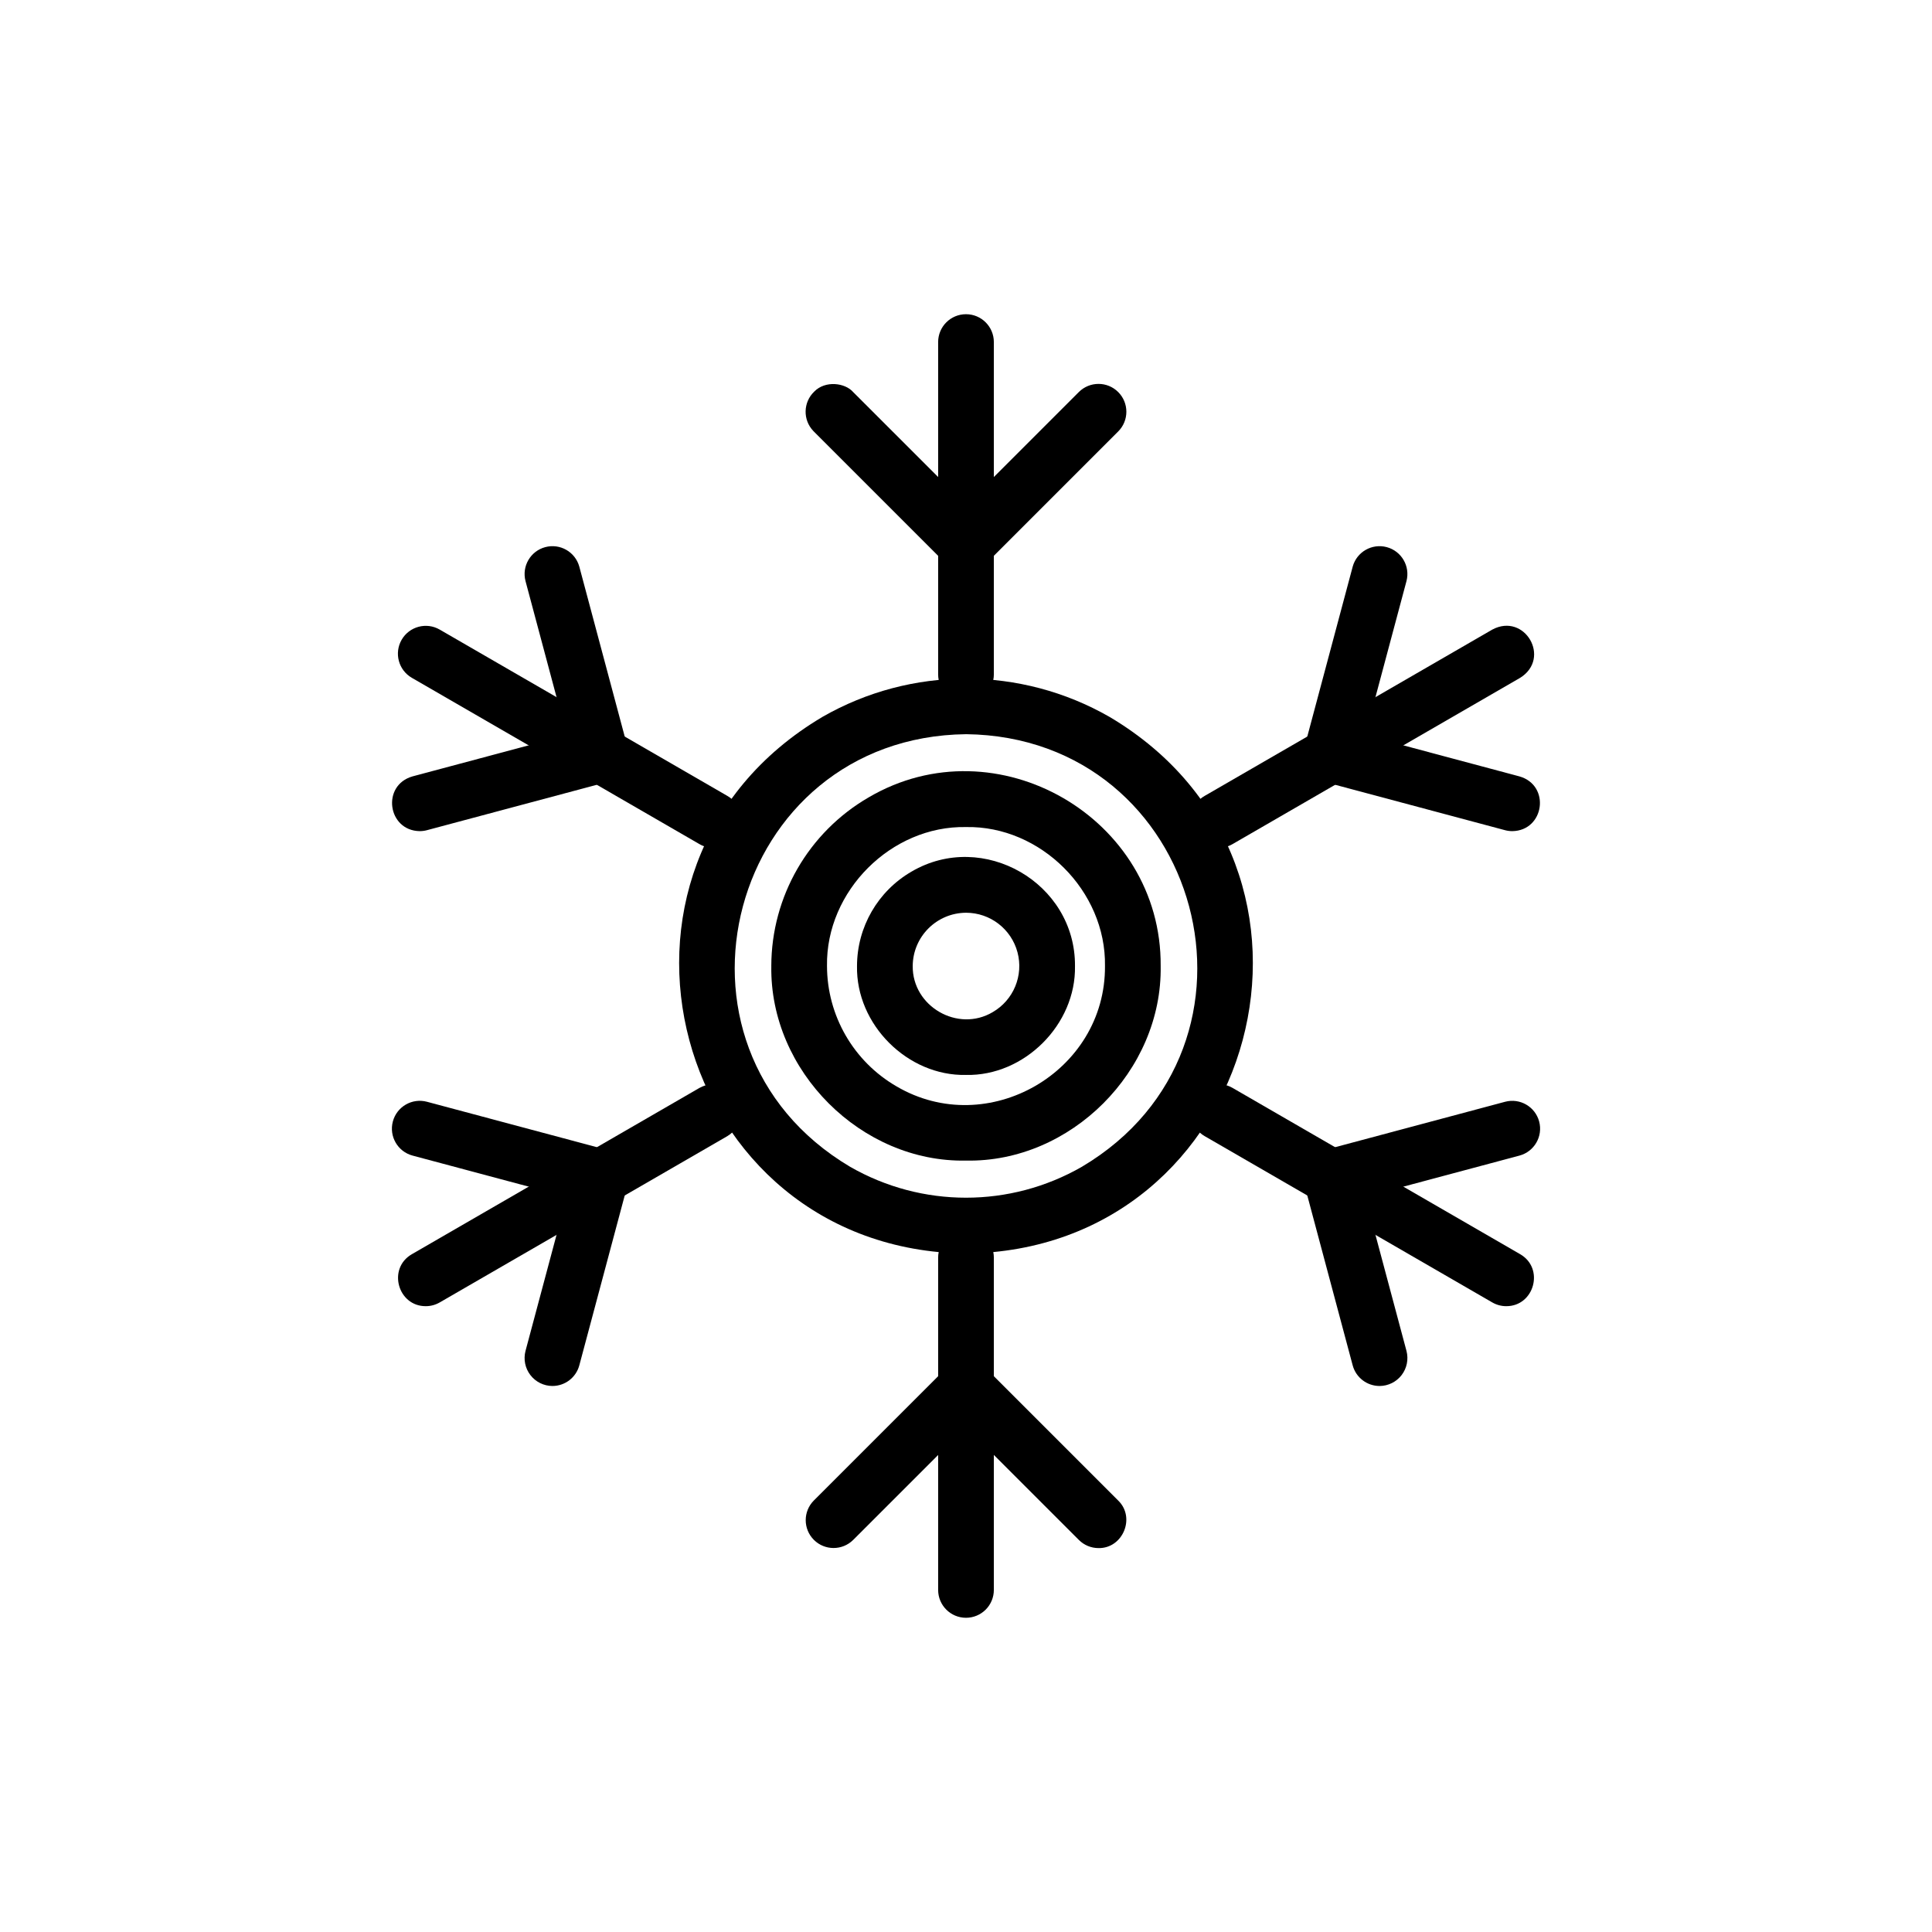
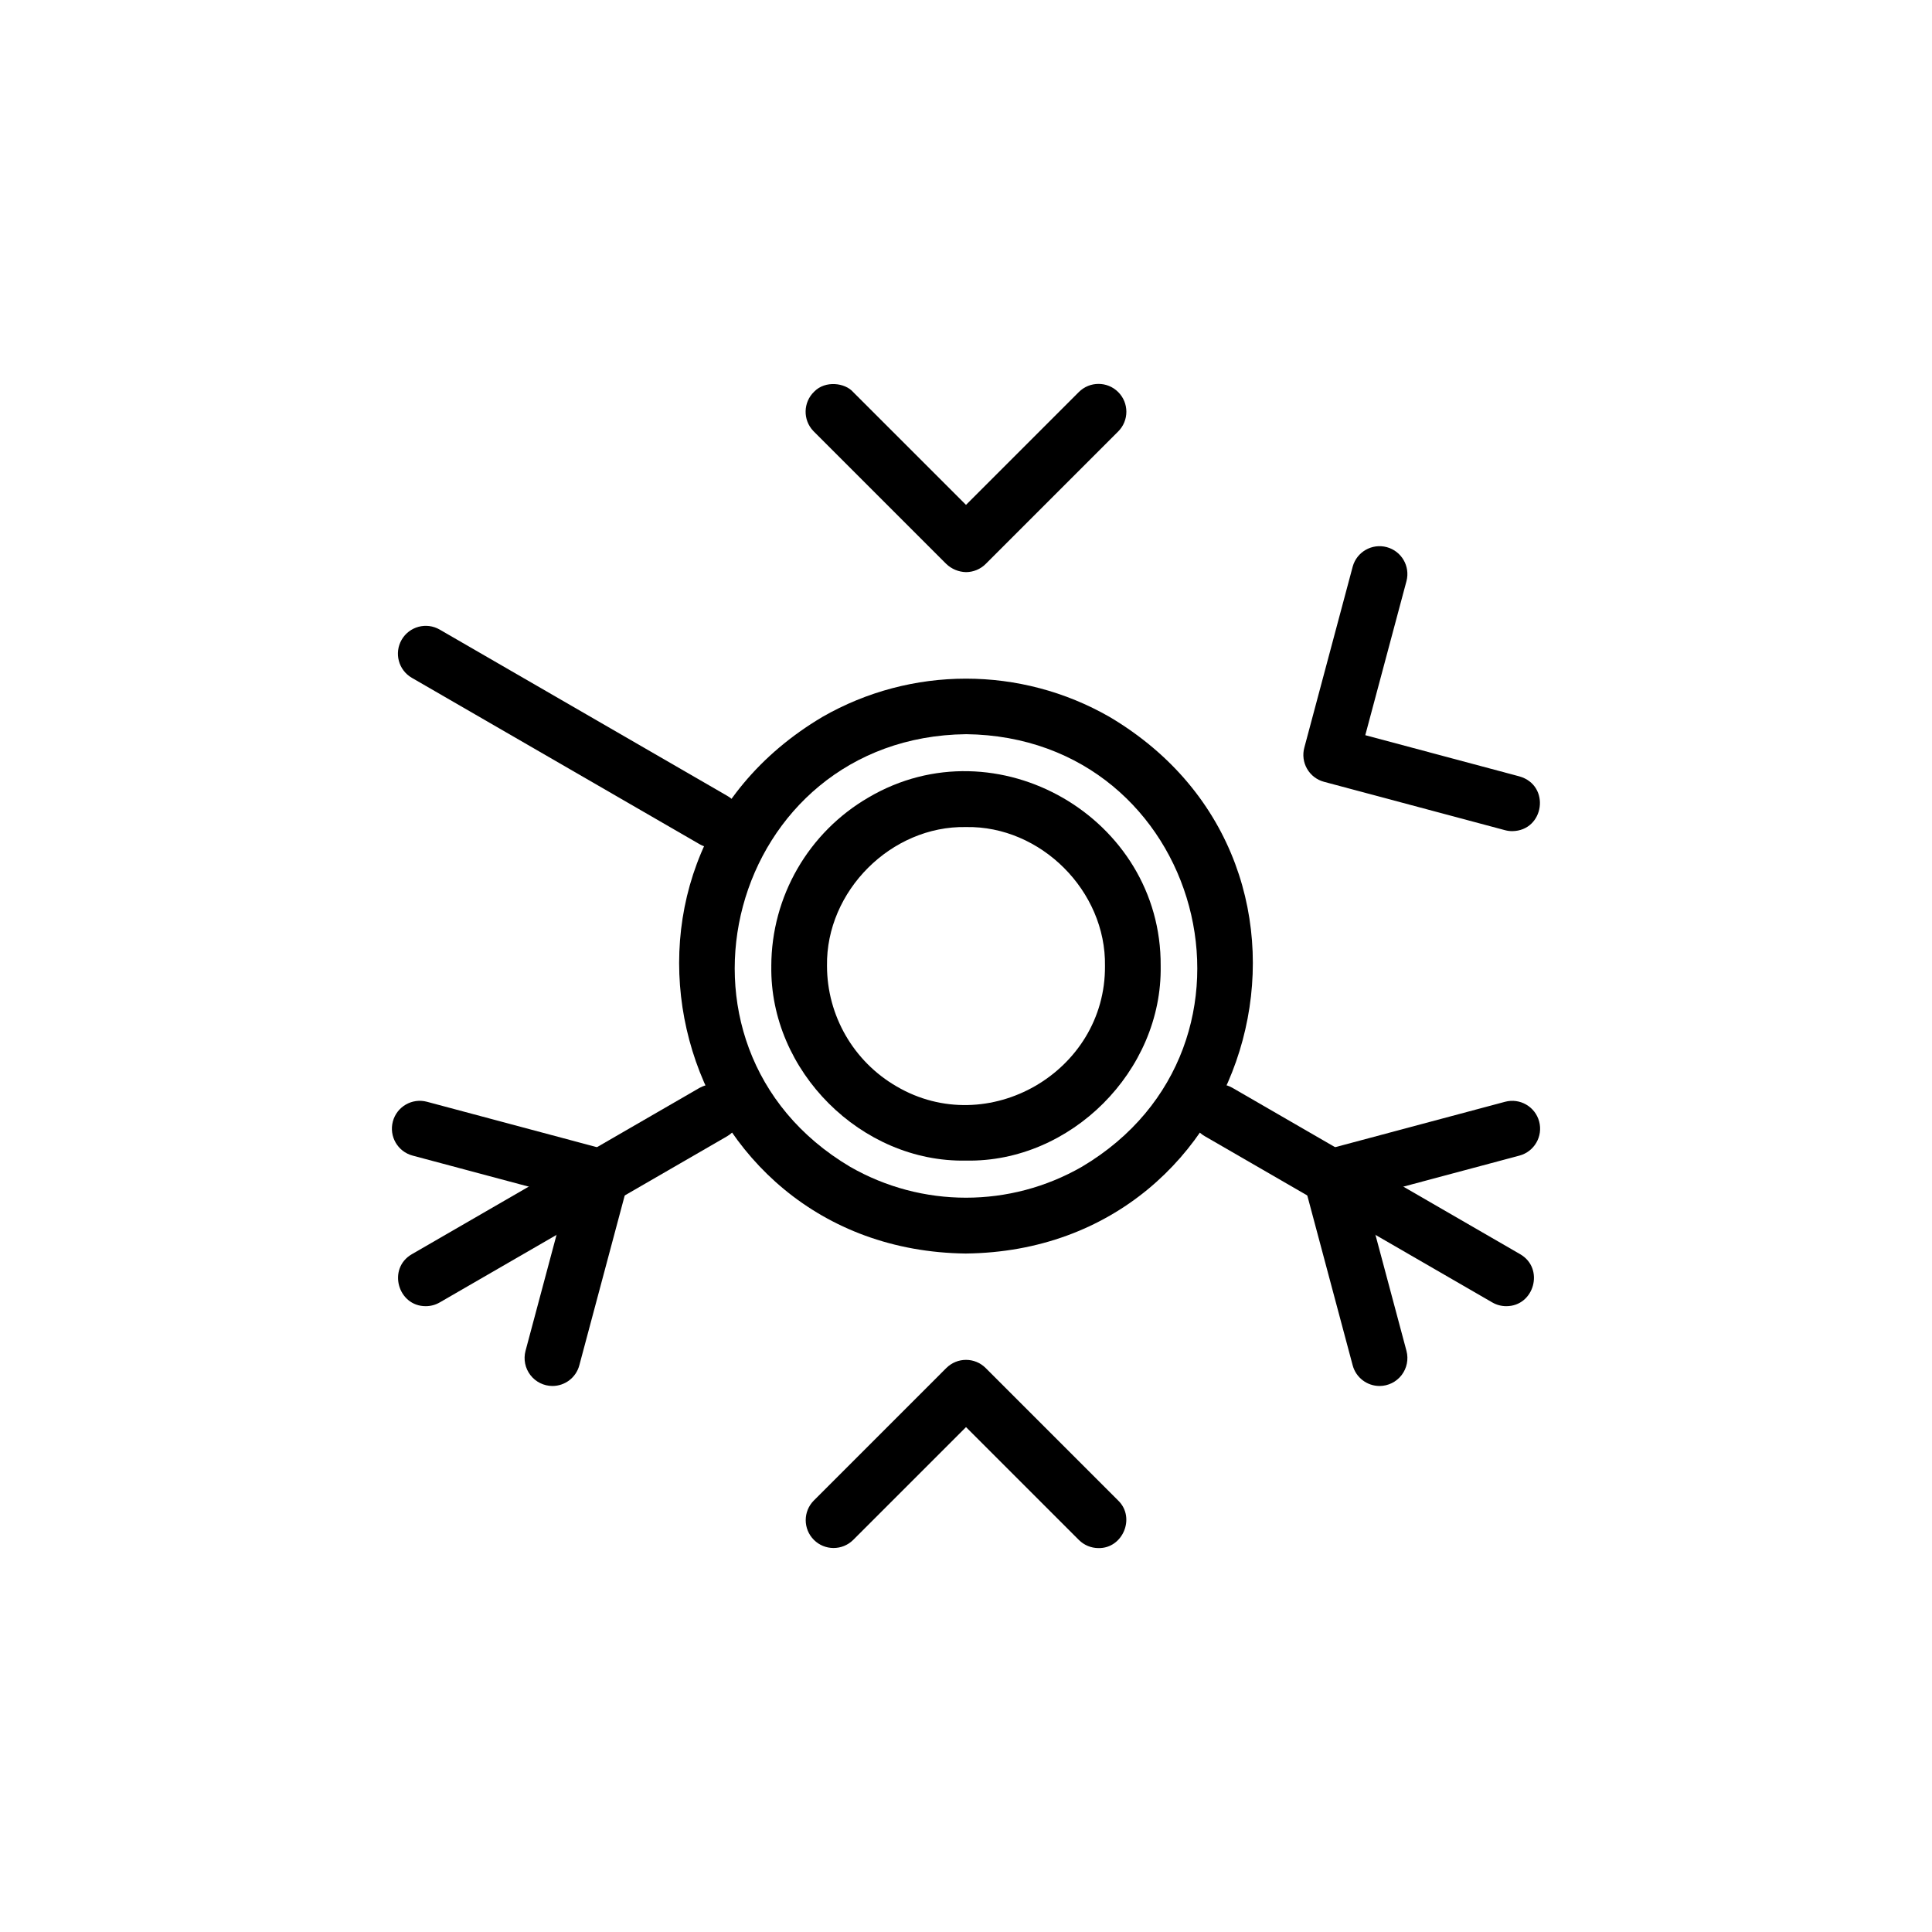
<svg xmlns="http://www.w3.org/2000/svg" fill="#000000" width="800px" height="800px" version="1.1" viewBox="144 144 512 512">
  <g>
    <path d="m400 476.2c-77.805-0.906-105.01-102.47-38.098-142.18l-0.004-0.004c23.59-13.555 52.605-13.555 76.195 0 66.922 39.723 39.699 141.28-38.094 142.18zm0-137.63c-62.73 0.73-84.668 82.617-30.715 114.64l-0.004-0.004c19.02 10.93 42.414 10.93 61.434 0 53.961-32.023 32.012-113.91-30.715-114.64z" />
    <path d="m400 451.57c-27.75 0.531-52.055-23.75-51.594-51.574l-0.004 0.004c0.031-18.426 9.855-35.445 25.797-44.684 33.887-19.895 77.68 5.383 77.391 44.684 0.457 27.82-23.844 52.102-51.59 51.57zm0-88.391c-19.809-0.379-37.16 16.957-36.836 36.82 0.02 13.152 7.035 25.305 18.418 31.898 24.195 14.203 55.457-3.844 55.25-31.898 0.324-19.867-17.027-37.195-36.832-36.82z" />
-     <path d="m400 428.87c-15.465 0.332-29.188-13.348-28.883-28.871v0.004c0.016-10.316 5.516-19.844 14.441-25.016 18.973-11.133 43.484 3.016 43.324 25.012 0.301 15.52-13.418 29.207-28.883 28.871zm0-42.984c-7.781 0.047-14.074 6.336-14.121 14.117-0.117 10.715 11.961 17.691 21.184 12.23h-0.004c5.539-3.195 8.238-9.711 6.582-15.887-1.656-6.172-7.25-10.465-13.641-10.461z" />
-     <path d="m400 330.1c-4.078 0-7.383-3.305-7.383-7.379v-88.07c0-4.078 3.305-7.383 7.383-7.383 4.074 0 7.379 3.305 7.379 7.383v88.066c0 1.957-0.777 3.836-2.16 5.219-1.387 1.387-3.262 2.164-5.219 2.164z" />
    <path d="m400 295.62c-1.953-0.047-3.82-0.82-5.231-2.172-0.828-0.84-35.09-35.078-35.227-35.227v-0.004c-2.816-2.941-2.711-7.613 0.23-10.43 2.93-3.027 8.199-2.34 10.332 0.121l29.895 29.891 29.902-29.902-0.004 0.004c2.883-2.883 7.555-2.883 10.438 0 2.883 2.883 2.883 7.555 0 10.438l-35.121 35.117c-1.383 1.383-3.262 2.16-5.215 2.164z" />
-     <path d="m466.93 368.7c-7.402 0.035-10.234-9.988-3.699-13.77l76.242-44.082c8.594-4.598 15.695 7.578 7.391 12.777l-76.242 44.082h-0.004c-1.121 0.648-2.394 0.992-3.688 0.992z" />
    <path d="m544.77 364.26c-0.648 0-1.289-0.082-1.914-0.25l-47.98-12.824c-1.891-0.504-3.504-1.738-4.484-3.434s-1.246-3.711-0.738-5.602l12.824-47.984-0.004 0.004c1.078-3.914 5.106-6.223 9.023-5.176 3.918 1.047 6.258 5.059 5.238 8.984l-10.922 40.852 40.852 10.922c8.301 2.371 6.629 14.391-1.895 14.508z" />
    <path d="m333.07 368.7c-1.297 0-2.57-0.344-3.691-0.992l-76.242-44.082c-3.527-2.043-4.734-6.555-2.695-10.086 2.043-3.527 6.559-4.734 10.086-2.691l76.242 44.082c6.512 3.762 3.727 13.812-3.699 13.77z" />
-     <path d="m255.23 364.26c-8.523-0.121-10.199-12.137-1.898-14.512l40.852-10.918-10.922-40.852c-1.02-3.926 1.32-7.938 5.238-8.984 3.918-1.047 7.949 1.262 9.023 5.176l12.824 47.984v-0.004c0.504 1.891 0.238 3.906-0.742 5.602s-2.594 2.93-4.484 3.434l-47.98 12.824c-0.625 0.168-1.266 0.25-1.91 0.25z" />
    <path d="m543.16 490.15c-1.293 0-2.566-0.344-3.688-0.992l-76.242-44.082c-3.527-2.043-4.734-6.559-2.695-10.086 2.043-3.527 6.555-4.734 10.086-2.695l76.242 44.082c6.512 3.762 3.727 13.812-3.703 13.773z" />
    <path d="m509.6 511.3c-3.344 0-6.266-2.246-7.129-5.477l-12.82-47.98c-1.027-3.934 1.301-7.961 5.223-9.035l47.98-12.824c3.938-1.051 7.984 1.285 9.039 5.227 1.051 3.938-1.289 7.981-5.227 9.035l-40.852 10.922 10.922 40.852c0.578 2.215 0.102 4.574-1.293 6.391-1.398 1.816-3.555 2.883-5.844 2.891z" />
    <path d="m256.84 490.15c-7.402 0.039-10.234-9.988-3.699-13.77l76.242-44.082c8.594-4.594 15.695 7.578 7.391 12.777l-76.242 44.082h-0.004c-1.121 0.652-2.394 0.992-3.688 0.992z" />
    <path d="m290.4 511.3c-2.293-0.008-4.449-1.078-5.844-2.894-1.395-1.816-1.871-4.176-1.293-6.391l10.922-40.852-40.852-10.922c-3.938-1.055-6.273-5.098-5.223-9.035 1.051-3.941 5.098-6.277 9.035-5.227l47.98 12.824c3.922 1.074 6.254 5.102 5.227 9.035l-12.824 47.98c-0.859 3.234-3.785 5.481-7.129 5.481z" />
-     <path d="m400 572.73c-4.078 0-7.383-3.305-7.383-7.379v-88.07c0-4.074 3.305-7.379 7.383-7.379 4.074 0 7.379 3.305 7.379 7.379v88.07c0 1.957-0.777 3.832-2.16 5.219-1.387 1.383-3.262 2.16-5.219 2.16z" />
    <path d="m435.12 554.26c-1.957 0-3.832-0.777-5.215-2.164l-29.902-29.898-29.902 29.902c-2.887 2.859-7.543 2.848-10.414-0.023-2.871-2.875-2.883-7.531-0.023-10.414l35.117-35.121h0.004c2.883-2.883 7.555-2.883 10.434 0l35.121 35.121c4.66 4.527 1.215 12.711-5.219 12.598z" />
  </g>
</svg>